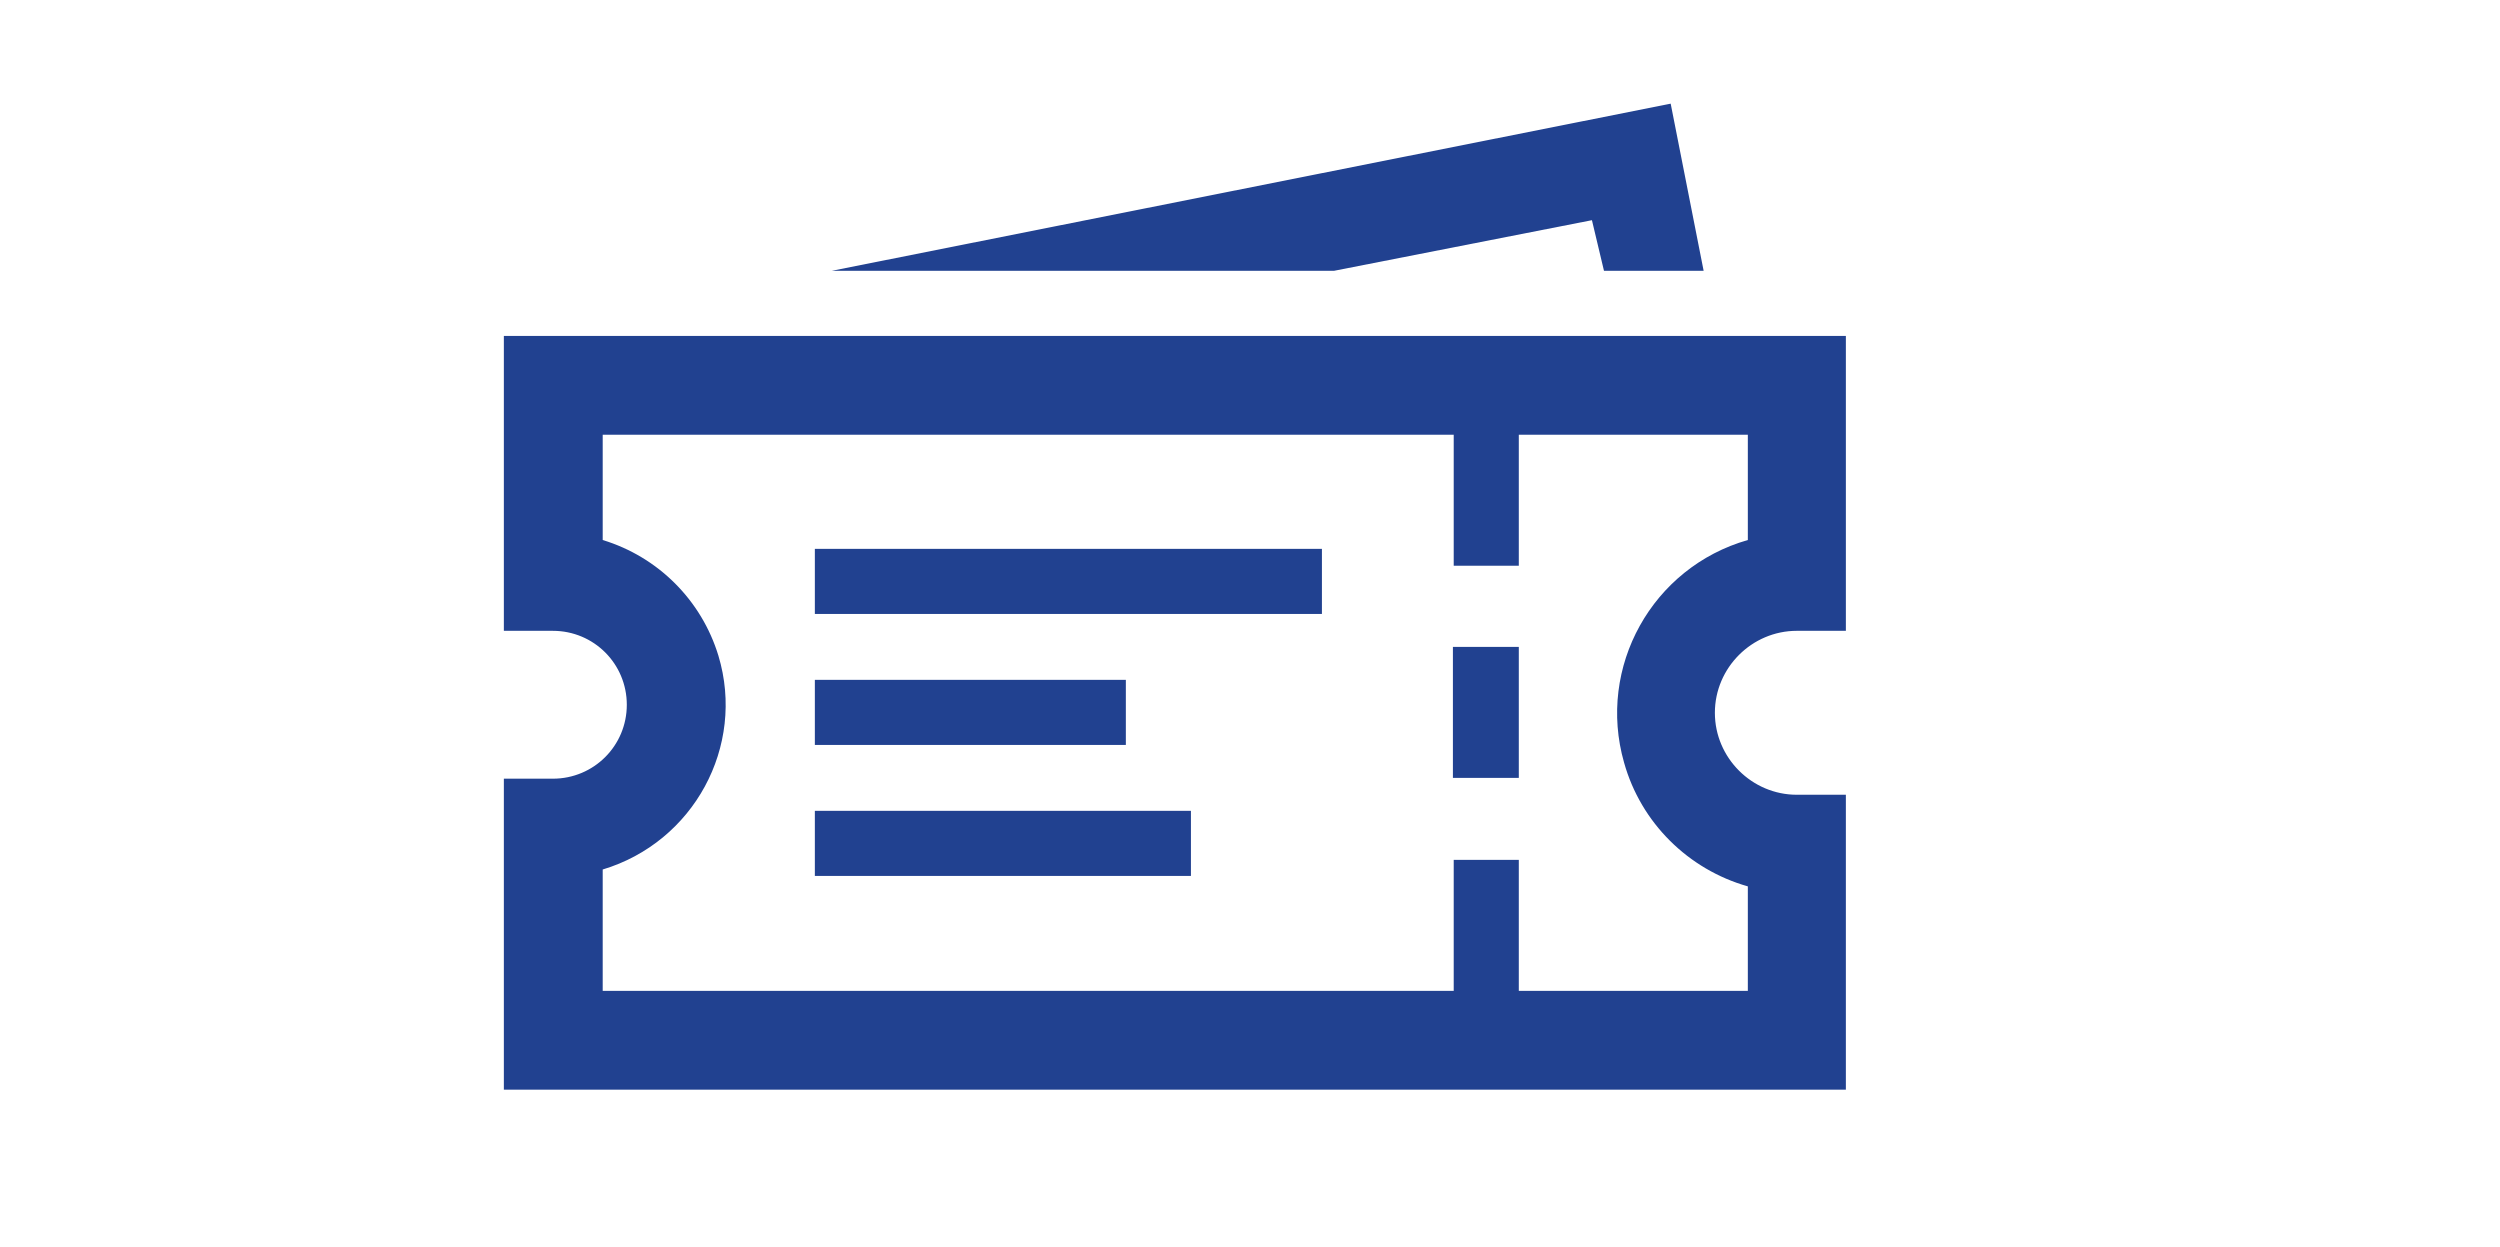
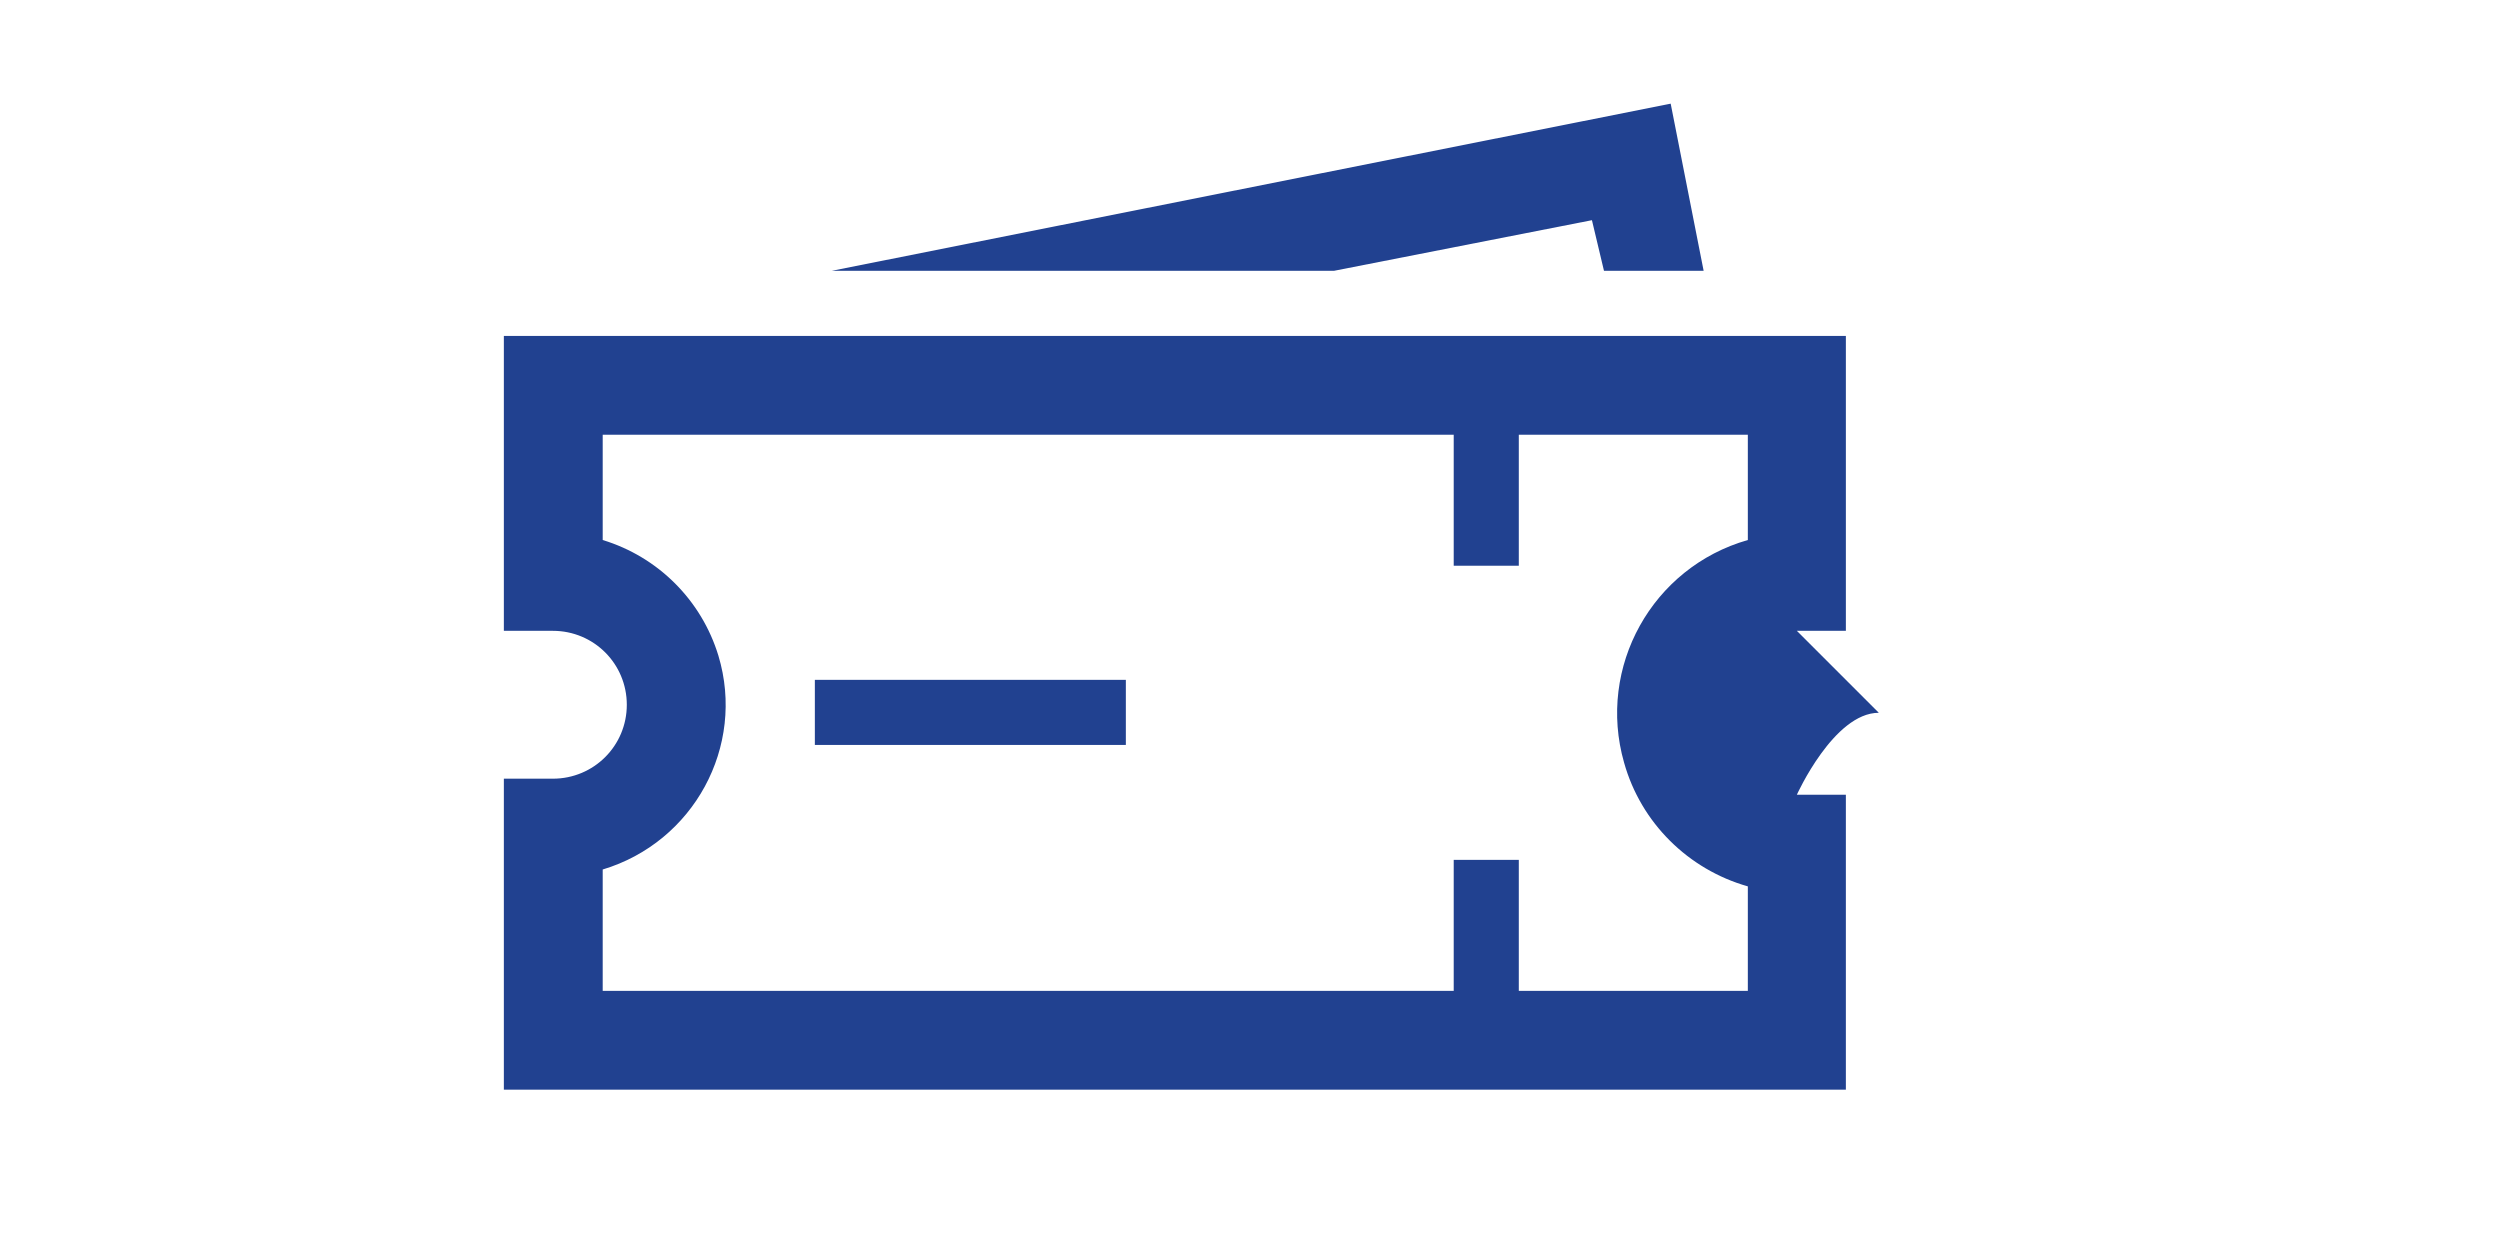
<svg xmlns="http://www.w3.org/2000/svg" id="Layer_1" viewBox="0 0 311.1 155.2">
  <defs>
    <style>      .st0 {        fill: #214190;      }    </style>
  </defs>
-   <polygon class="st0" points="180.8 80.5 189 80.5 189 96.8 180.8 96.8 180.8 80.5 180.8 80.5" />
-   <polygon class="st0" points="101.4 68.3 164.5 68.3 164.5 76.4 101.4 76.4 101.4 68.3 101.4 68.3" />
  <polygon class="st0" points="101.4 84.6 140.1 84.6 140.1 92.7 101.4 92.7 101.4 84.6 101.4 84.6" />
-   <polygon class="st0" points="101.4 100.9 148.2 100.9 148.2 109 101.4 109 101.4 100.9 101.4 100.9" />
-   <path class="st0" d="M223.6,78.5h6.1v-36.7H62.7v36.7h6.1c5.1,0,9.2,4.1,9.2,9.2s-4.1,9.2-9.2,9.2h-6.1v38.7h167v-36.7h-6.1c-5.6,0-10.2-4.6-10.2-10.2s4.6-10.2,10.2-10.2h0ZM217.5,110.2v13.1h-28.5v-16.3h-8.1v16.3h-105.9v-15.1c11.3-3.4,17.8-15.3,14.4-26.6-2.1-6.9-7.5-12.3-14.4-14.4v-13.1h105.9v16.3h8.1v-16.3h28.5v13.1c-11.9,3.4-18.8,15.8-15.4,27.7,2.1,7.5,8,13.3,15.4,15.4h0Z" />
+   <path class="st0" d="M223.6,78.5h6.1v-36.7H62.7v36.7h6.1c5.1,0,9.2,4.1,9.2,9.2s-4.1,9.2-9.2,9.2h-6.1v38.7h167v-36.7h-6.1s4.6-10.2,10.2-10.2h0ZM217.5,110.2v13.1h-28.5v-16.3h-8.1v16.3h-105.9v-15.1c11.3-3.4,17.8-15.3,14.4-26.6-2.1-6.9-7.5-12.3-14.4-14.4v-13.1h105.9v16.3h8.1v-16.3h28.5v13.1c-11.9,3.4-18.8,15.8-15.4,27.7,2.1,7.5,8,13.3,15.4,15.4h0Z" />
  <polygon class="st0" points="198.1 27.4 199.6 33.7 212 33.7 207.9 12.9 103.5 33.7 166 33.7 198.1 27.4 198.1 27.4 198.1 27.4" />
</svg>